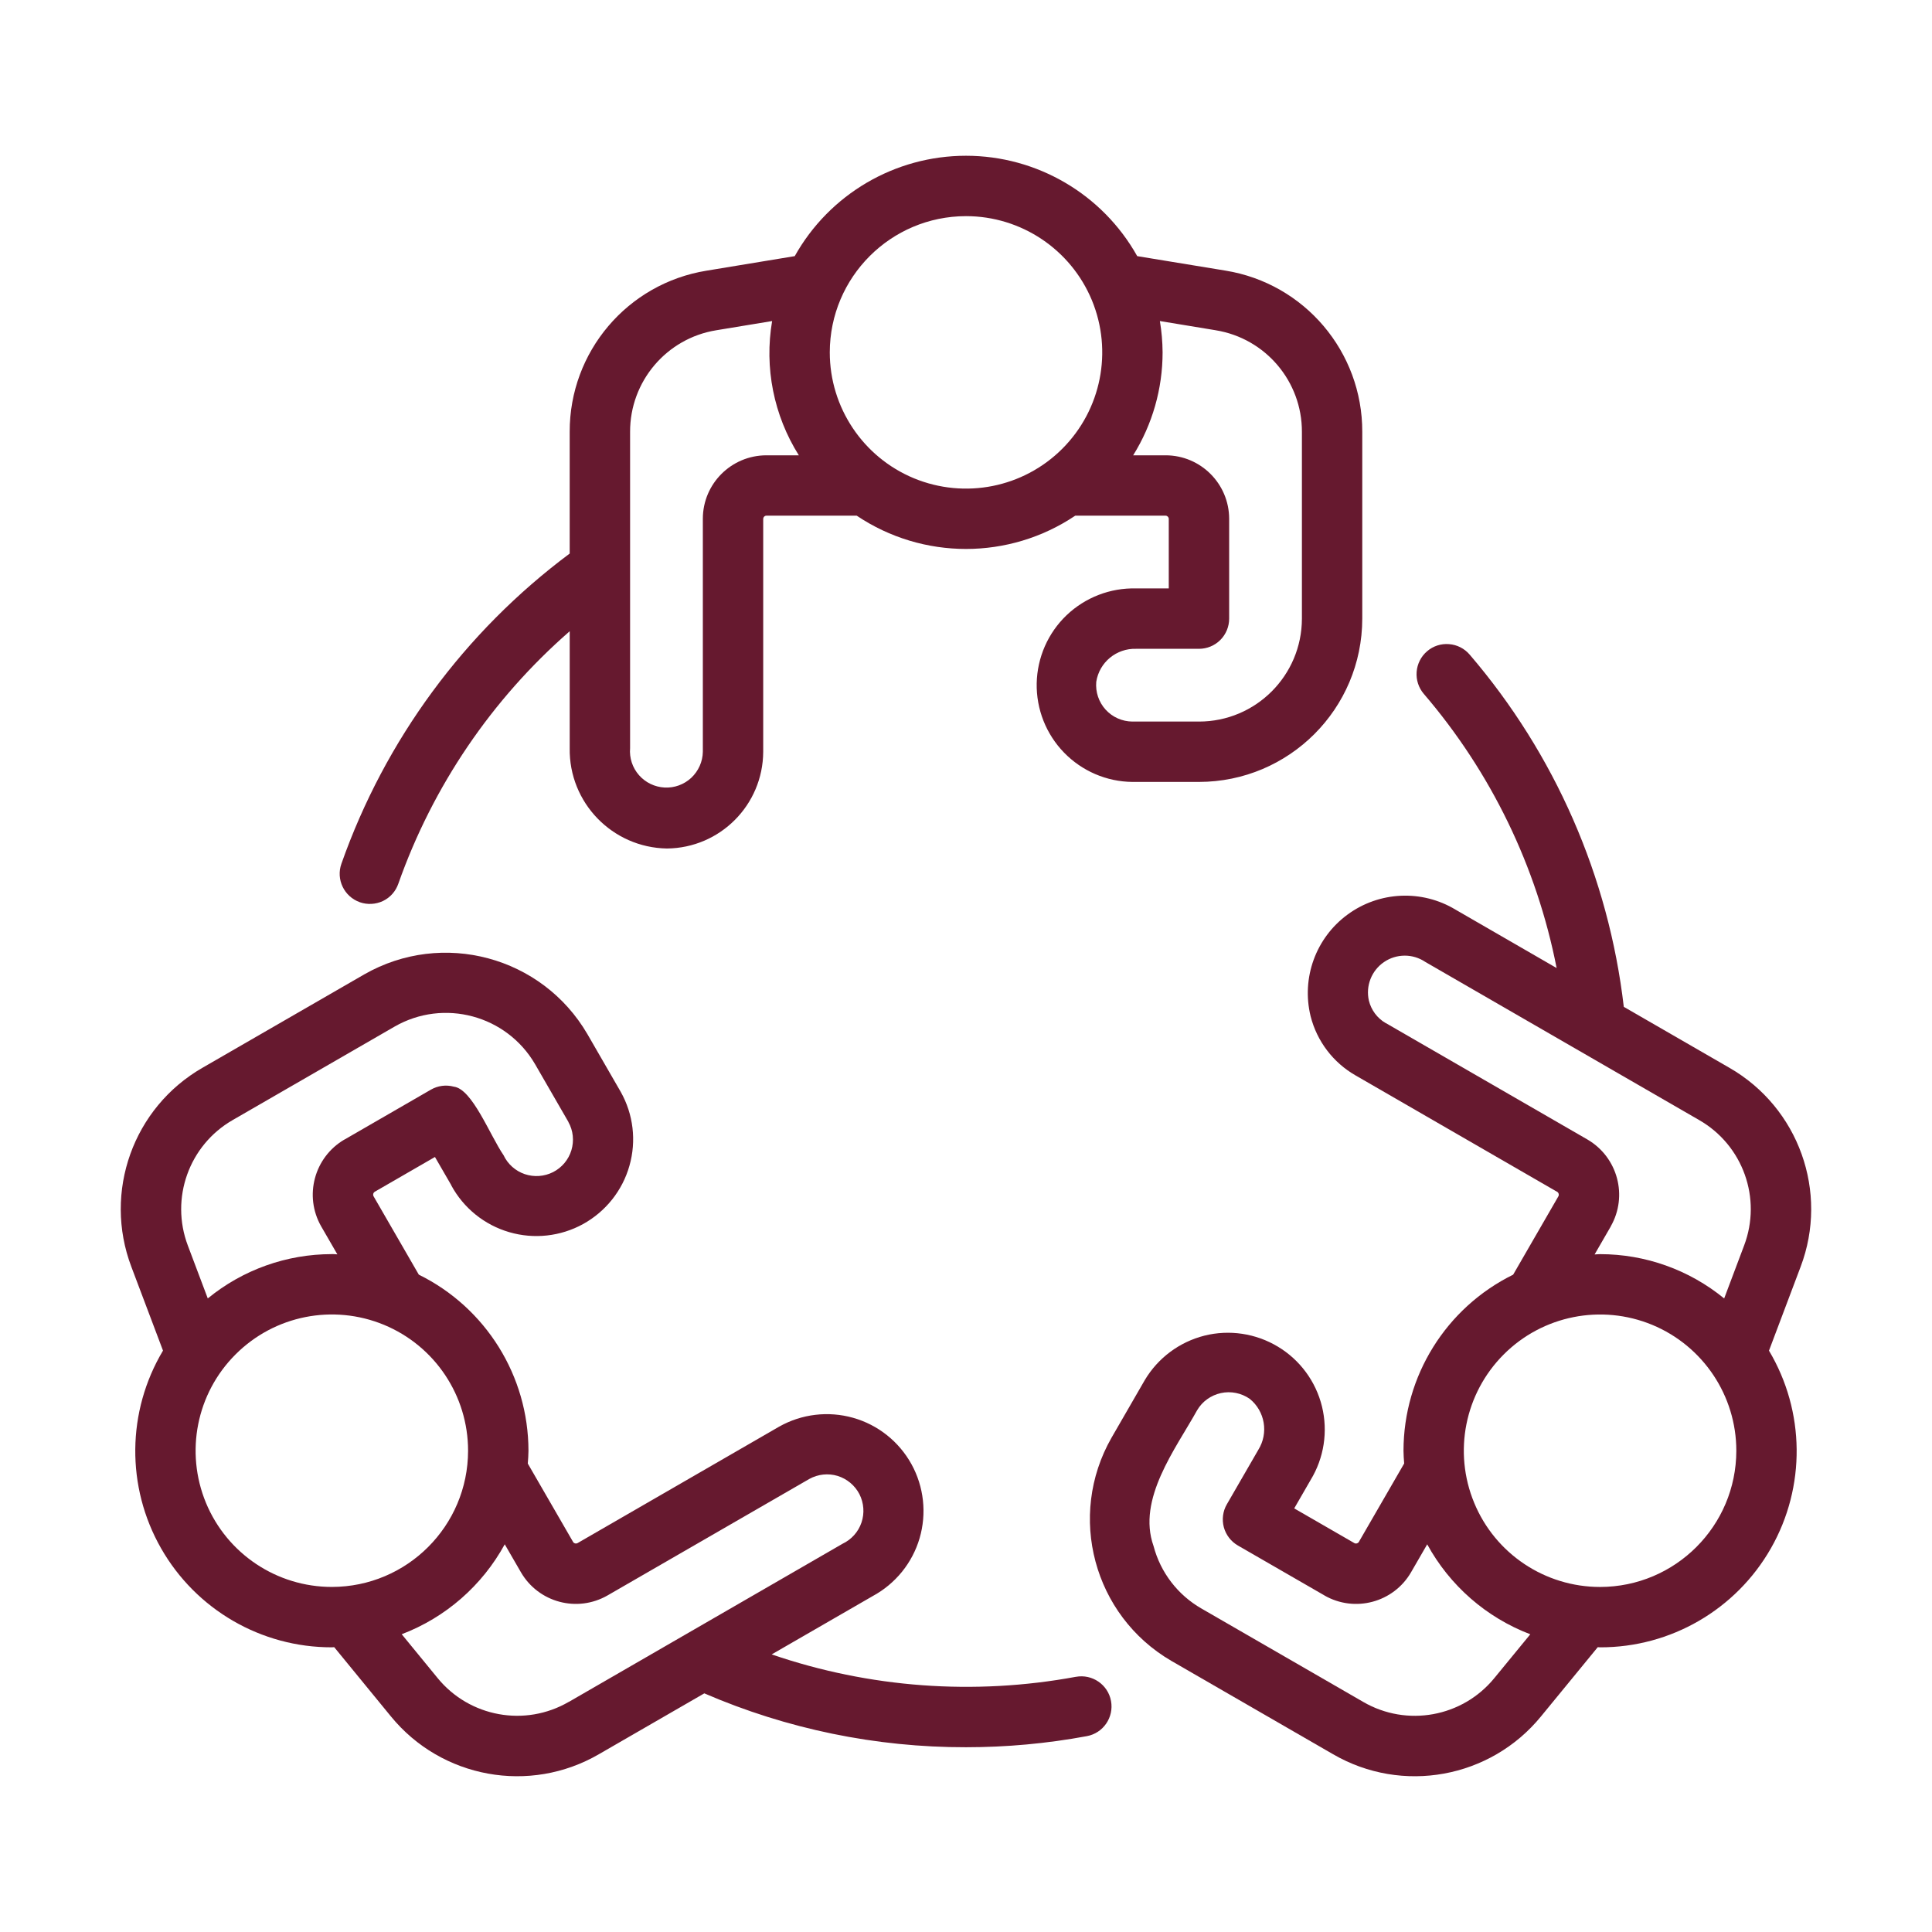
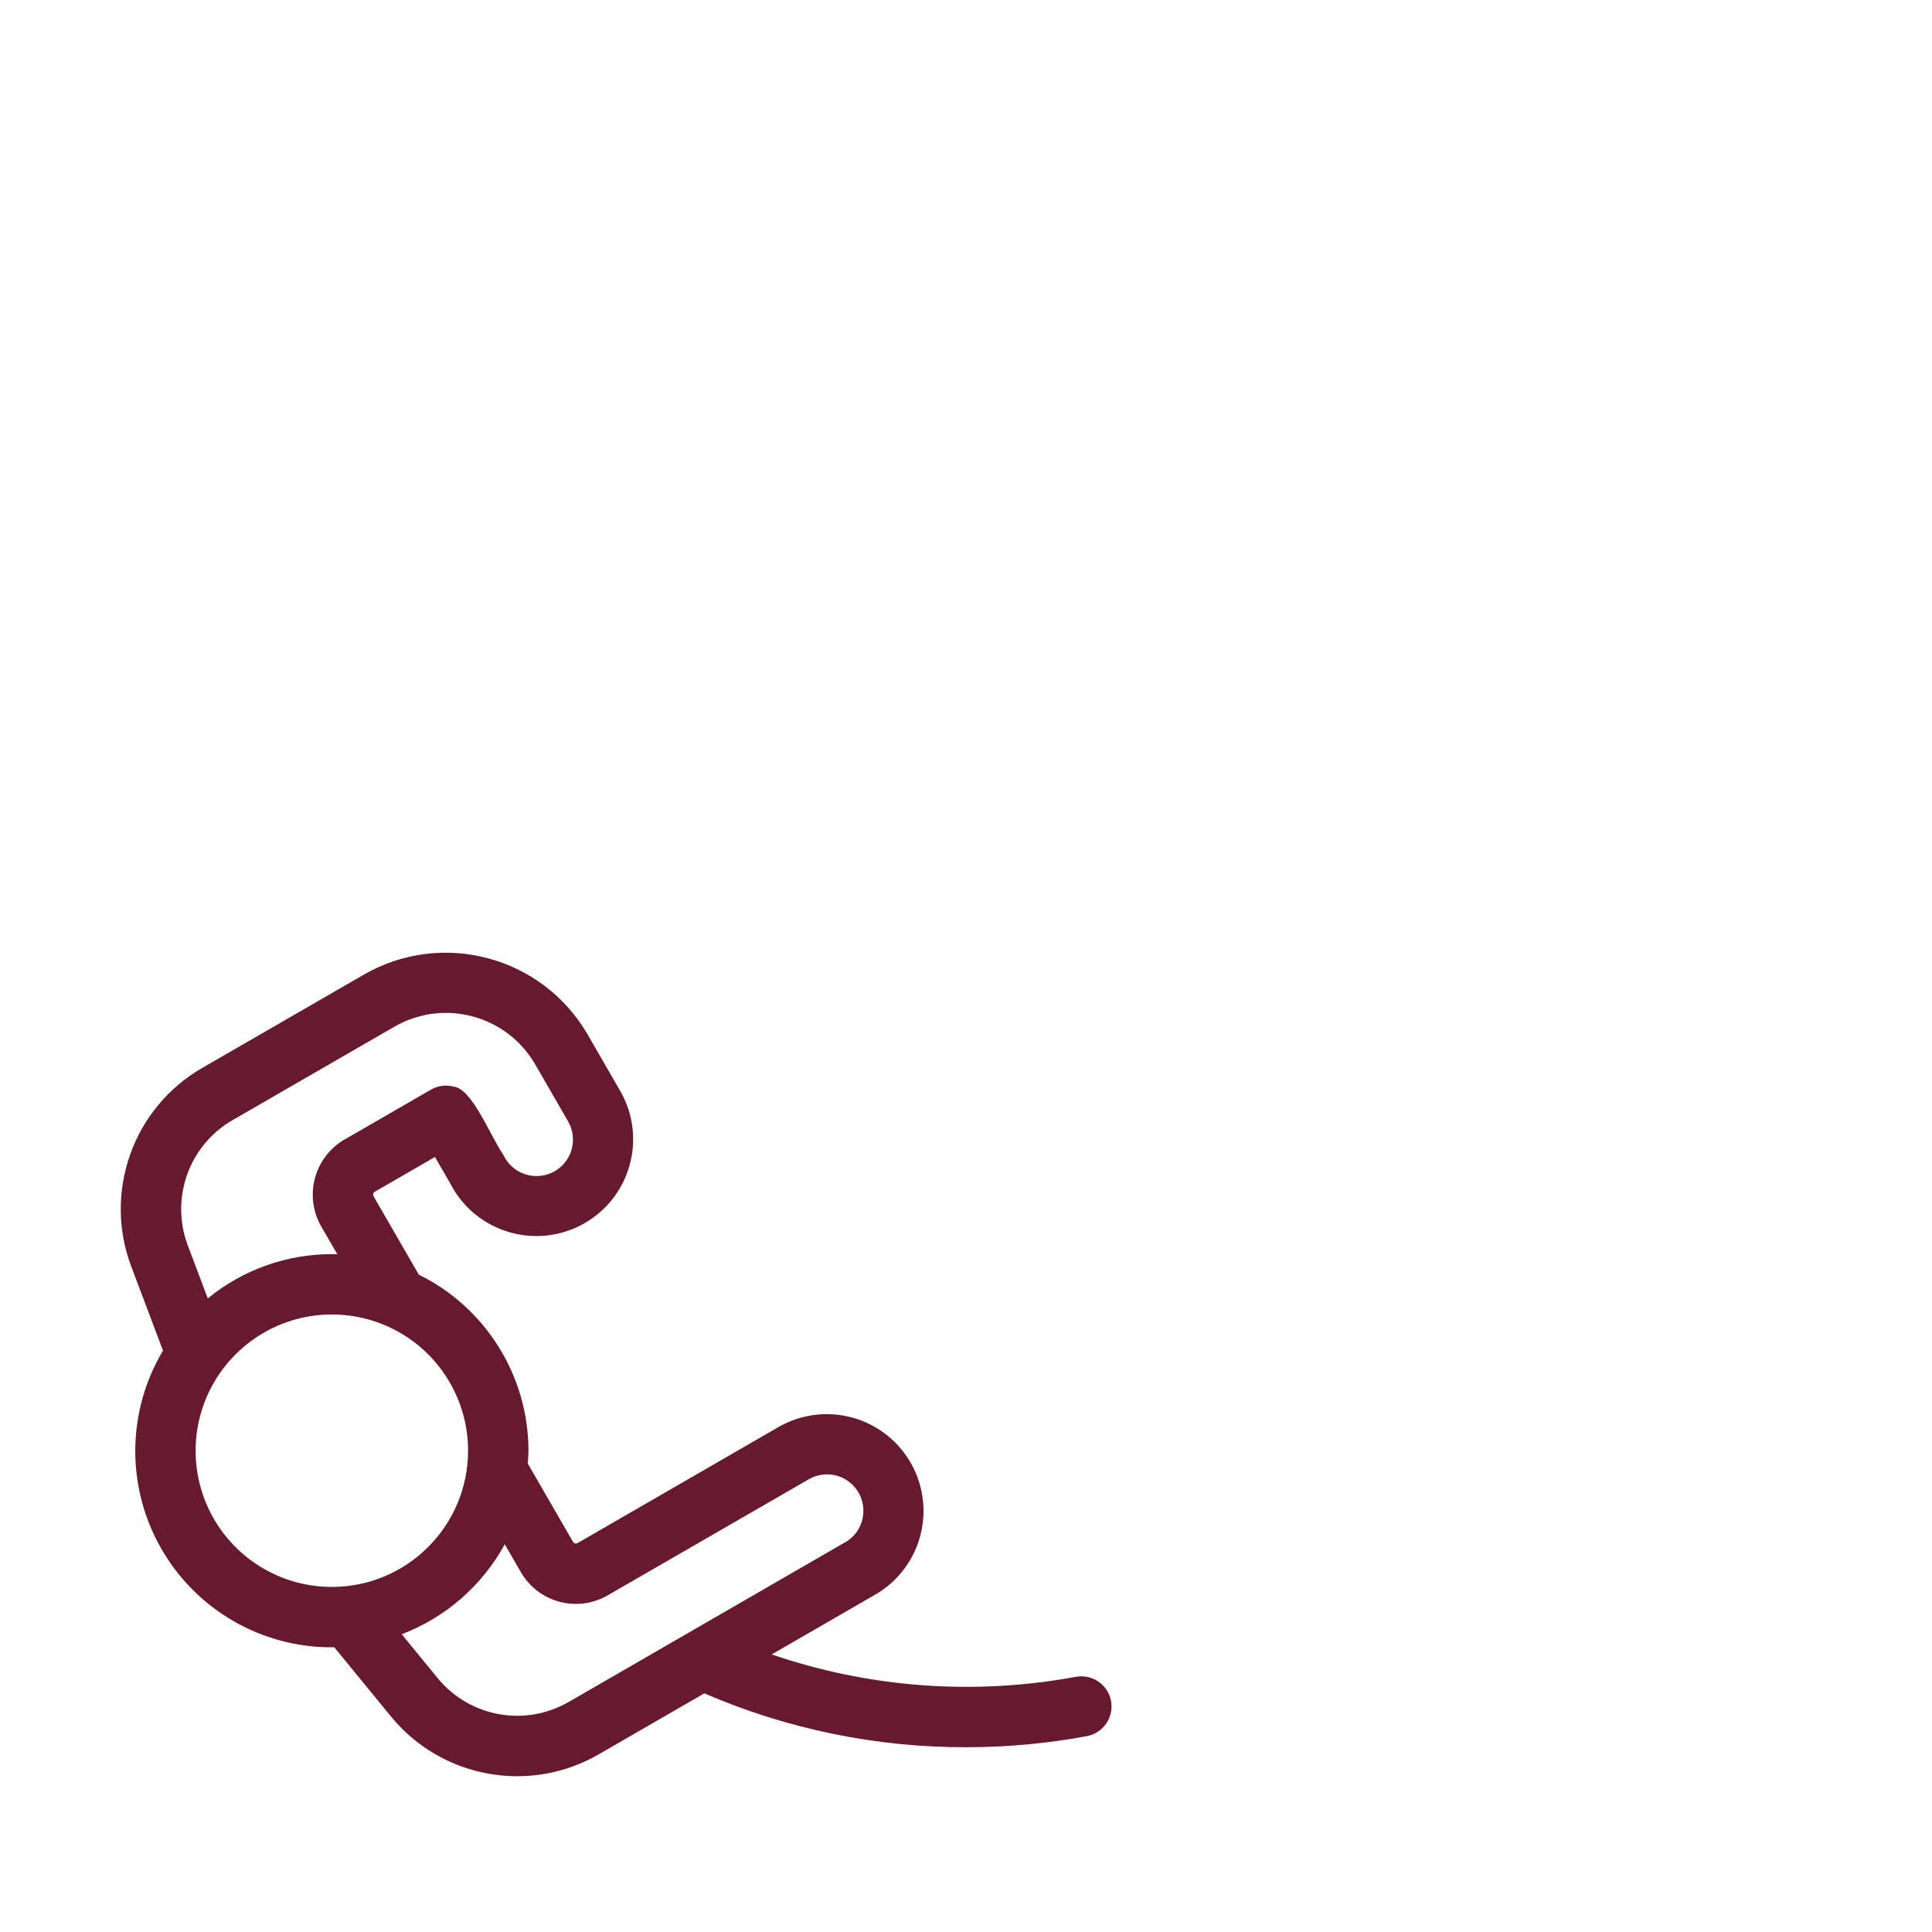
<svg xmlns="http://www.w3.org/2000/svg" width="1200pt" height="1200pt" version="1.1" viewBox="0 0 1200 1200">
-   <path d="m1074.1 663.19s-30.469-17.578-65.531-37.828c-9.422-80.812-42.75-156.98-95.719-218.76-3.234-3.797-7.828-6.141-12.797-6.516-4.969-0.422-9.891 1.172-13.641 4.406-3.797 3.234-6.141 7.875-6.516 12.844s1.219 9.844 4.453 13.641c41.766 48.703 70.172 107.34 82.5 170.29-33.891-19.594-62.812-36.281-62.812-36.281-20.906-12.609-47.391-11.391-67.078 3.094-19.688 14.438-28.734 39.375-22.922 63.094 3.938 15.562 14.016 28.828 27.938 36.797l125.34 72.375v-0.047c0.797 0.609 1.125 1.734 0.703 2.625 0 0-20.531 35.531-28.172 48.797-41.672 20.531-68.062 62.906-68.109 109.36 0 2.672 0.234 5.297 0.422 7.922l-28.172 48.75c-0.562 0.891-1.734 1.219-2.672 0.75l-37.453-21.609 10.172-17.625c8.344-13.688 10.875-30.094 7.078-45.656-3.797-15.516-13.641-28.922-27.375-37.172-13.688-8.25-30.141-10.734-45.656-6.844-15.516 3.938-28.828 13.828-37.031 27.609l-20.672 35.812c-27.703 48.516-11.156 110.39 37.125 138.56l100.45 57.984c42.984 24.984 97.781 15 129.24-23.531l35.203-42.938c0.516 0 0.984 0.094 1.453 0.094 43.875 0.094 84.422-23.438 106.12-61.547 21.75-38.156 21.234-85.031-1.219-122.72l19.641-52.078c17.625-46.5-1.172-98.906-44.297-123.66zm-145.92 379.08c-19.828 24.281-54.375 30.562-81.469 14.812l-100.45-57.984c-14.719-8.438-25.453-22.406-29.766-38.812-10.406-29.156 13.734-60.375 27.047-84.328 3.188-5.484 8.578-9.328 14.766-10.688s12.703-0.047 17.906 3.562c9.516 7.688 11.812 21.281 5.344 31.688l-19.547 33.844c-2.484 4.266-3.141 9.422-1.875 14.203 1.312 4.828 4.453 8.906 8.766 11.391l53.719 30.984h-0.047c18.891 10.875 42.984 4.406 53.859-14.391l10.031-17.344c14.016 25.641 36.703 45.469 64.031 55.875zm65.625-56.578h0.047c-34.219 0-65.109-20.578-78.188-52.219-13.125-31.641-5.859-68.016 18.328-92.203 24.188-24.234 60.609-31.453 92.25-18.375 31.594 13.125 52.219 43.969 52.219 78.188-0.047 46.734-37.922 84.562-84.609 84.609zm89.484-212.06s-6.234 16.547-12.375 32.859c-21.75-17.812-48.984-27.516-77.062-27.516-1.172 0-2.297 0.141-3.422 0.188 4.406-7.641 10.078-17.438 10.078-17.438h-0.047c10.781-18.891 4.359-42.891-14.391-53.906l-125.34-72.375v0.047c-5.297-3.047-9.047-8.109-10.5-14.016-2.062-9.141 1.641-18.609 9.375-23.906 7.734-5.297 17.906-5.344 25.688-0.094l170.06 98.203c27.234 15.609 39.047 48.656 27.938 77.953z" fill="#66192f" />
-   <path d="m223.5 560.39c4.688 1.641 9.844 1.359 14.344-0.75 4.5-2.156 7.922-6 9.562-10.734 21.375-60.562 58.031-114.61 106.45-156.84v72.609c-0.562 33.891 26.484 61.781 60.375 62.344 33-0.281 59.672-27.047 59.812-60.094v-144.71c0.047-1.031 0.844-1.875 1.922-1.922h56.156c41.062 27.562 94.688 27.562 135.74 0h56.156c1.031 0.047 1.875 0.891 1.922 1.922v43.266h-20.297c-16.031-0.422-31.547 5.578-43.172 16.641-11.578 11.062-18.234 26.297-18.562 42.328-0.281 16.031 5.812 31.5 16.969 42.984s26.438 18.094 42.469 18.234h41.344c56.016-0.047 101.39-45.422 101.44-101.44v-115.97c0.141-49.734-35.859-92.203-84.938-100.17l-54.844-9c-21.562-38.484-62.25-62.344-106.36-62.344-44.109 0-84.797 23.859-106.36 62.344l-54.844 9.047c-49.078 7.969-85.078 50.391-84.938 100.12v75.562c-65.344 48.703-114.7 115.78-141.79 192.66-3.469 9.75 1.688 20.438 11.438 23.906zm498.61-341.53c-0.047-6.516-0.609-13.031-1.688-19.453l34.688 5.719h-0.047c30.984 5.016 53.672 31.781 53.578 63.141v115.97c-0.047 35.297-28.641 63.938-63.938 63.938h-41.344c-6.328-0.047-12.375-2.719-16.641-7.406s-6.375-10.969-5.812-17.297c1.875-12.094 12.516-20.859 24.75-20.484h39.047c4.969 0 9.75-1.969 13.266-5.484s5.484-8.297 5.484-13.266v-62.016c-0.047-21.75-17.672-39.375-39.422-39.422h-20.203c11.953-19.172 18.281-41.344 18.281-63.938zm-122.11-84.609c34.219 0 65.062 20.625 78.188 52.219 13.078 31.641 5.859 68.016-18.375 92.25-24.188 24.188-60.562 31.406-92.203 18.328-31.594-13.125-52.219-43.969-52.219-78.188 0.047-46.688 37.875-84.562 84.609-84.609zm-208.64 134.02c-0.094-31.359 22.594-58.125 53.531-63.141l34.688-5.719c-4.922 28.875 0.984 58.594 16.594 83.391h-20.203c-21.75 0.047-39.422 17.672-39.422 39.422v144.71c-0.094 6.141-2.719 11.953-7.172 16.172-4.5 4.172-10.5 6.375-16.594 6.047-6.141-0.328-11.859-3.094-15.891-7.688-4.078-4.641-6.047-10.688-5.531-16.781z" fill="#66192f" />
  <path d="m668.21 1041.5c-63.141 11.672-128.21 6.891-188.9-13.922 33.891-19.547 62.766-36.234 62.766-36.234 14.109-7.641 24.609-20.578 29.109-35.953s2.672-31.969-5.062-45.984c-7.781-14.062-20.812-24.422-36.234-28.781-15.422-4.359-31.969-2.391-45.938 5.484l-125.29 72.375c-0.938 0.469-2.109 0.188-2.672-0.703l-28.172-48.75c0.188-2.625 0.422-5.25 0.422-7.922v-0.047c-0.047-46.406-26.438-88.828-68.109-109.36l-28.172-48.797c-0.422-0.938-0.141-2.016 0.703-2.625l37.5-21.656 10.172 17.578-0.047 0.047c7.641 14.109 20.578 24.562 36 29.062 15.375 4.5 31.922 2.672 45.938-5.062 14.016-7.781 24.375-20.766 28.734-36.188 4.406-15.422 2.438-31.969-5.438-45.938l-20.672-35.812c-28.172-48.281-90-64.875-138.56-37.125l-100.45 57.984c-43.125 24.75-61.875 77.156-44.25 123.66l19.641 52.031v0.047c-22.5 37.688-22.969 84.562-1.219 122.72 21.703 38.109 62.25 61.641 106.12 61.547 0.516 0 0.984-0.047 1.453-0.094l35.203 42.984c31.453 38.484 86.25 48.469 129.24 23.484 0 0 30.422-17.531 65.438-37.781 51.328 22.172 106.64 33.562 162.56 33.469 25.172 0 50.297-2.297 75.047-6.891 10.172-1.875 16.875-11.672 15-21.844-1.875-10.172-11.672-16.875-21.844-15zm-551.53-267.84c-11.109-29.344 0.703-62.391 27.891-78l100.45-57.984c30.609-17.625 69.656-7.125 87.375 23.391l20.672 35.812h-0.047c3 5.344 3.656 11.672 1.875 17.578-1.781 5.859-5.859 10.734-11.344 13.547-5.438 2.766-11.812 3.234-17.625 1.266-5.766-1.969-10.547-6.188-13.172-11.766-8.531-12.469-19.453-41.25-30.938-42.562h0.047c-4.828-1.312-9.938-0.609-14.25 1.875l-53.719 31.031v-0.047c-18.75 11.016-25.172 35.016-14.438 53.859 0 0 4.5 7.828 10.078 17.438-1.172-0.047-2.297-0.188-3.422-0.188v0.047c-28.078 0-55.312 9.703-77.062 27.516zm89.438 212.06v-0.047c-34.219 0-65.062-20.578-78.188-52.219-13.078-31.641-5.859-68.016 18.375-92.203 24.188-24.234 60.562-31.453 92.203-18.375 31.641 13.125 52.219 43.969 52.219 78.188-0.047 46.734-37.875 84.562-84.609 84.609zm147.14 71.391v-0.047c-27.094 15.75-61.641 9.469-81.469-14.812l-22.266-27.188h-0.047c27.328-10.406 50.016-30.234 64.031-55.875l10.031 17.344c10.922 18.844 34.969 25.266 53.859 14.391l125.29-72.328c5.344-2.953 11.719-3.656 17.578-1.875 5.859 1.828 10.734 5.906 13.547 11.344 2.766 5.484 3.234 11.812 1.266 17.625s-6.234 10.547-11.766 13.172z" fill="#66192f" />
</svg>